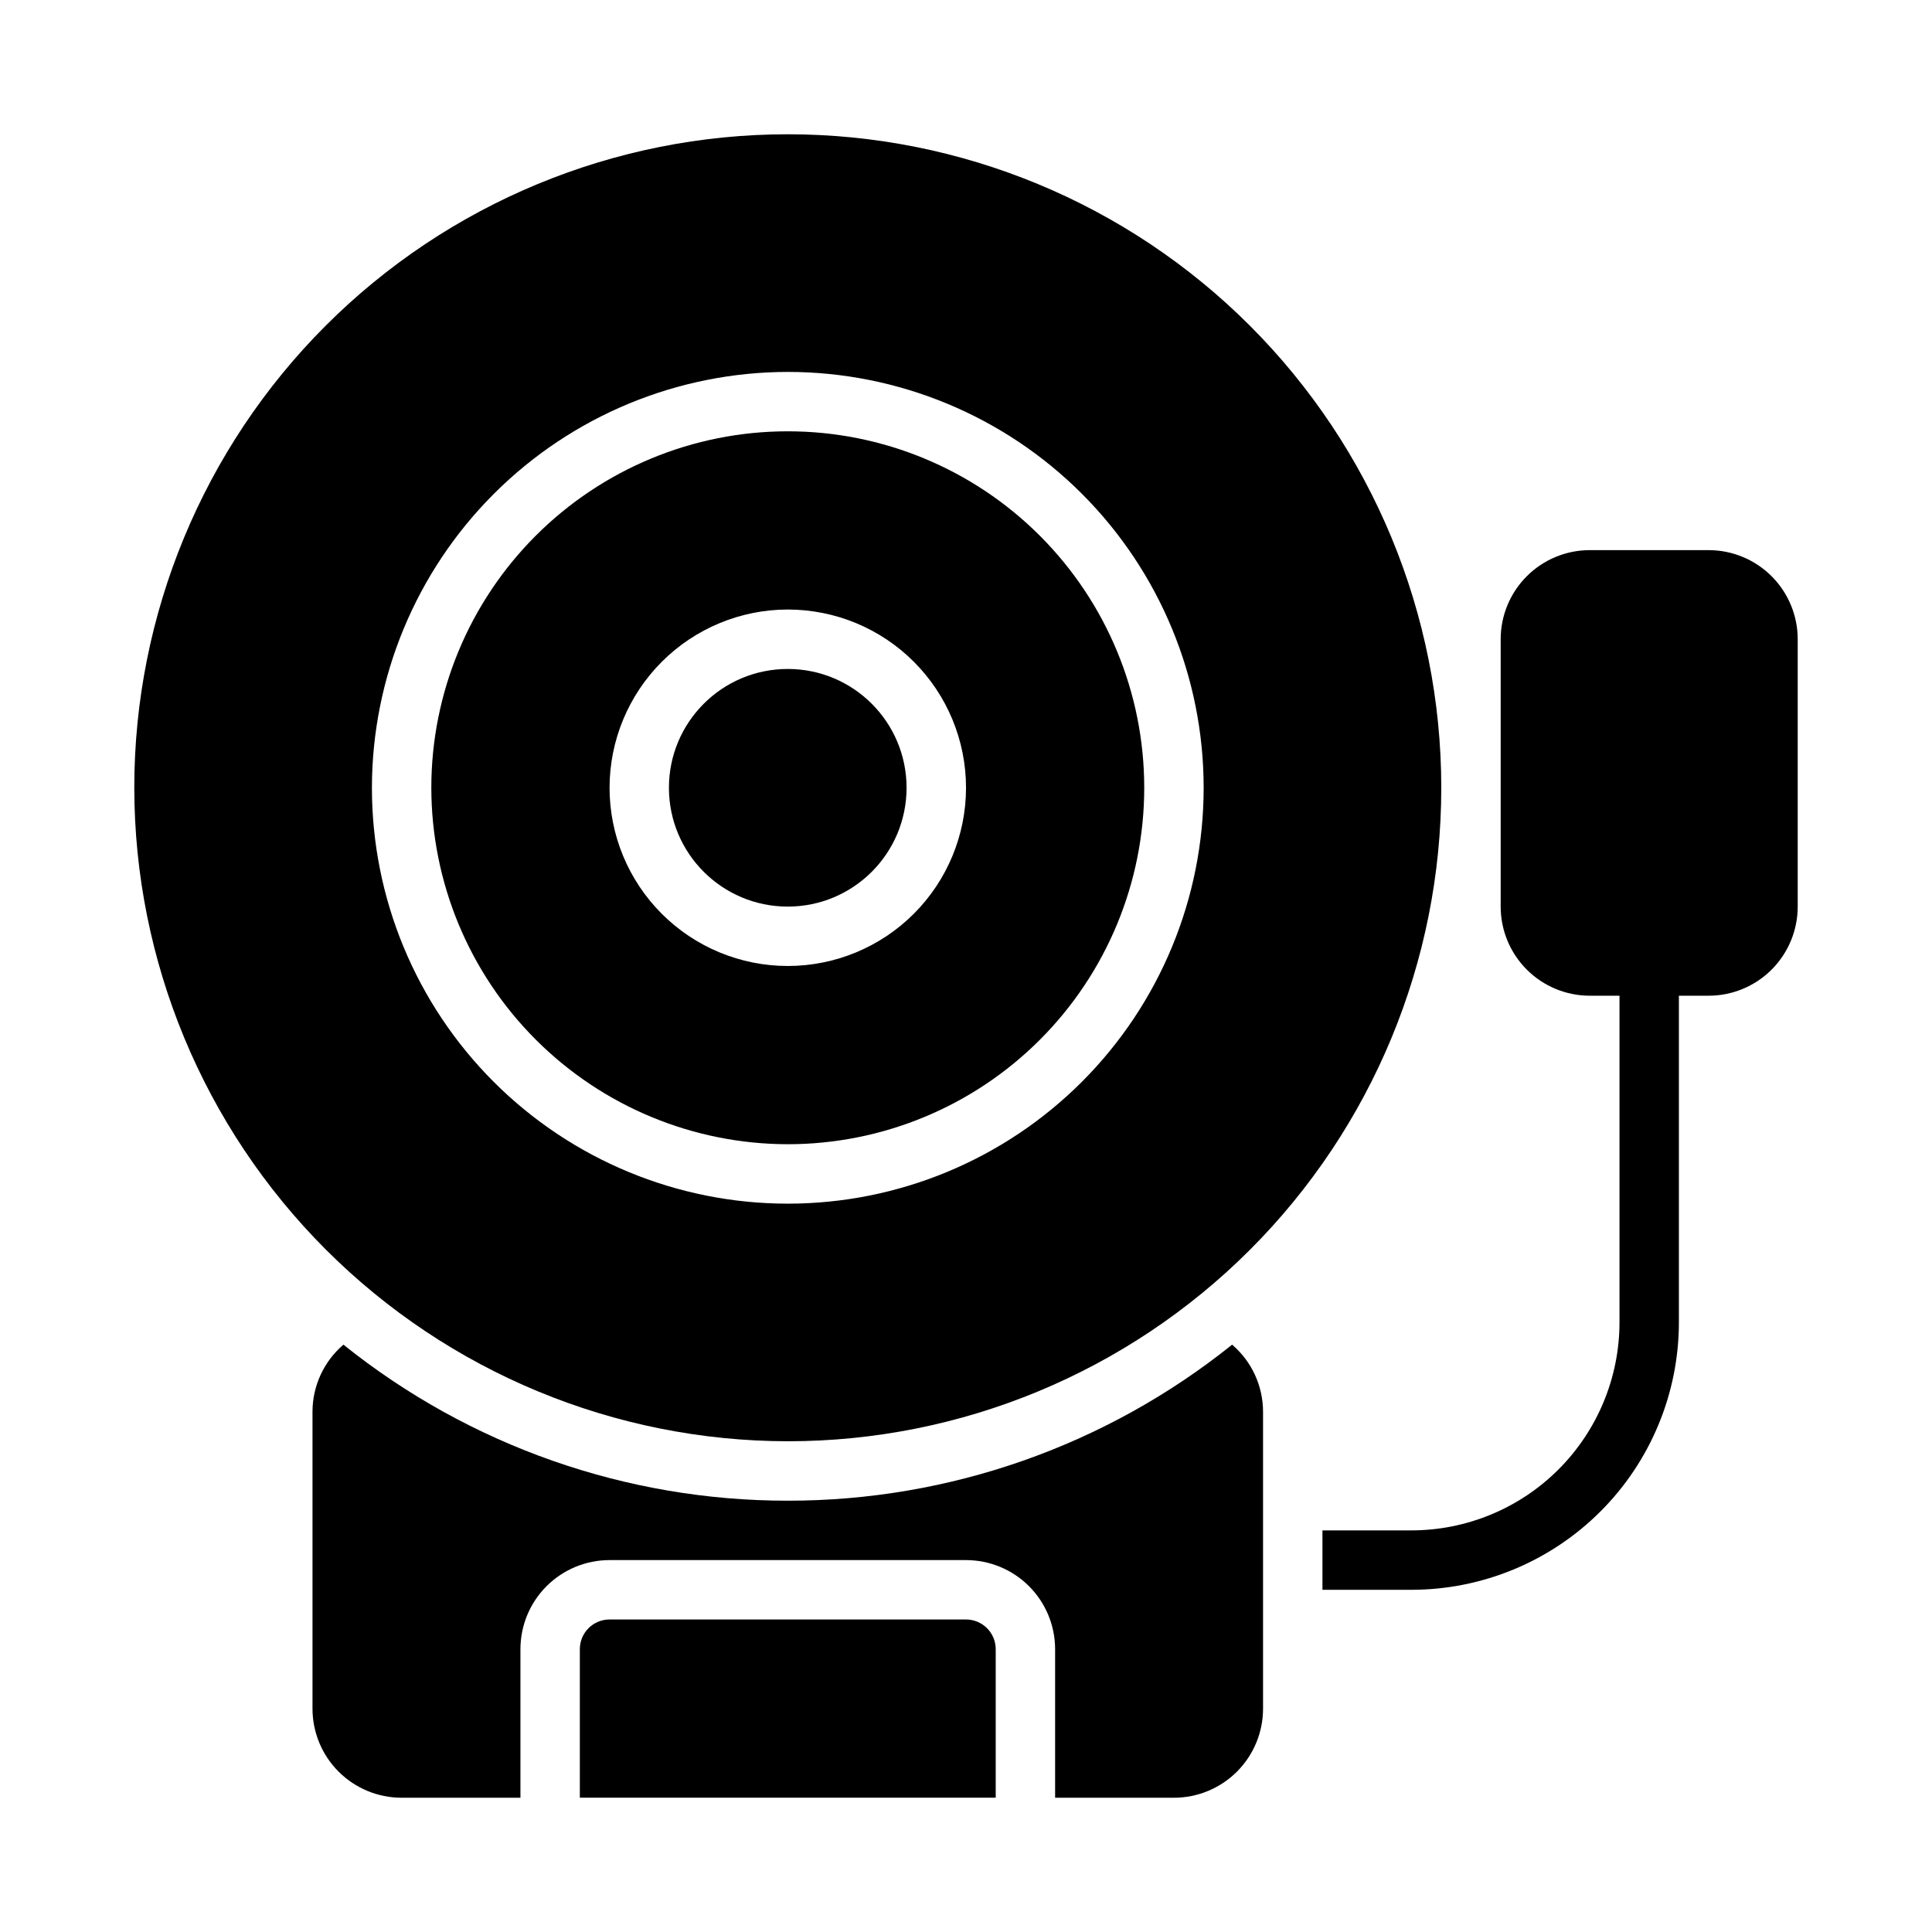
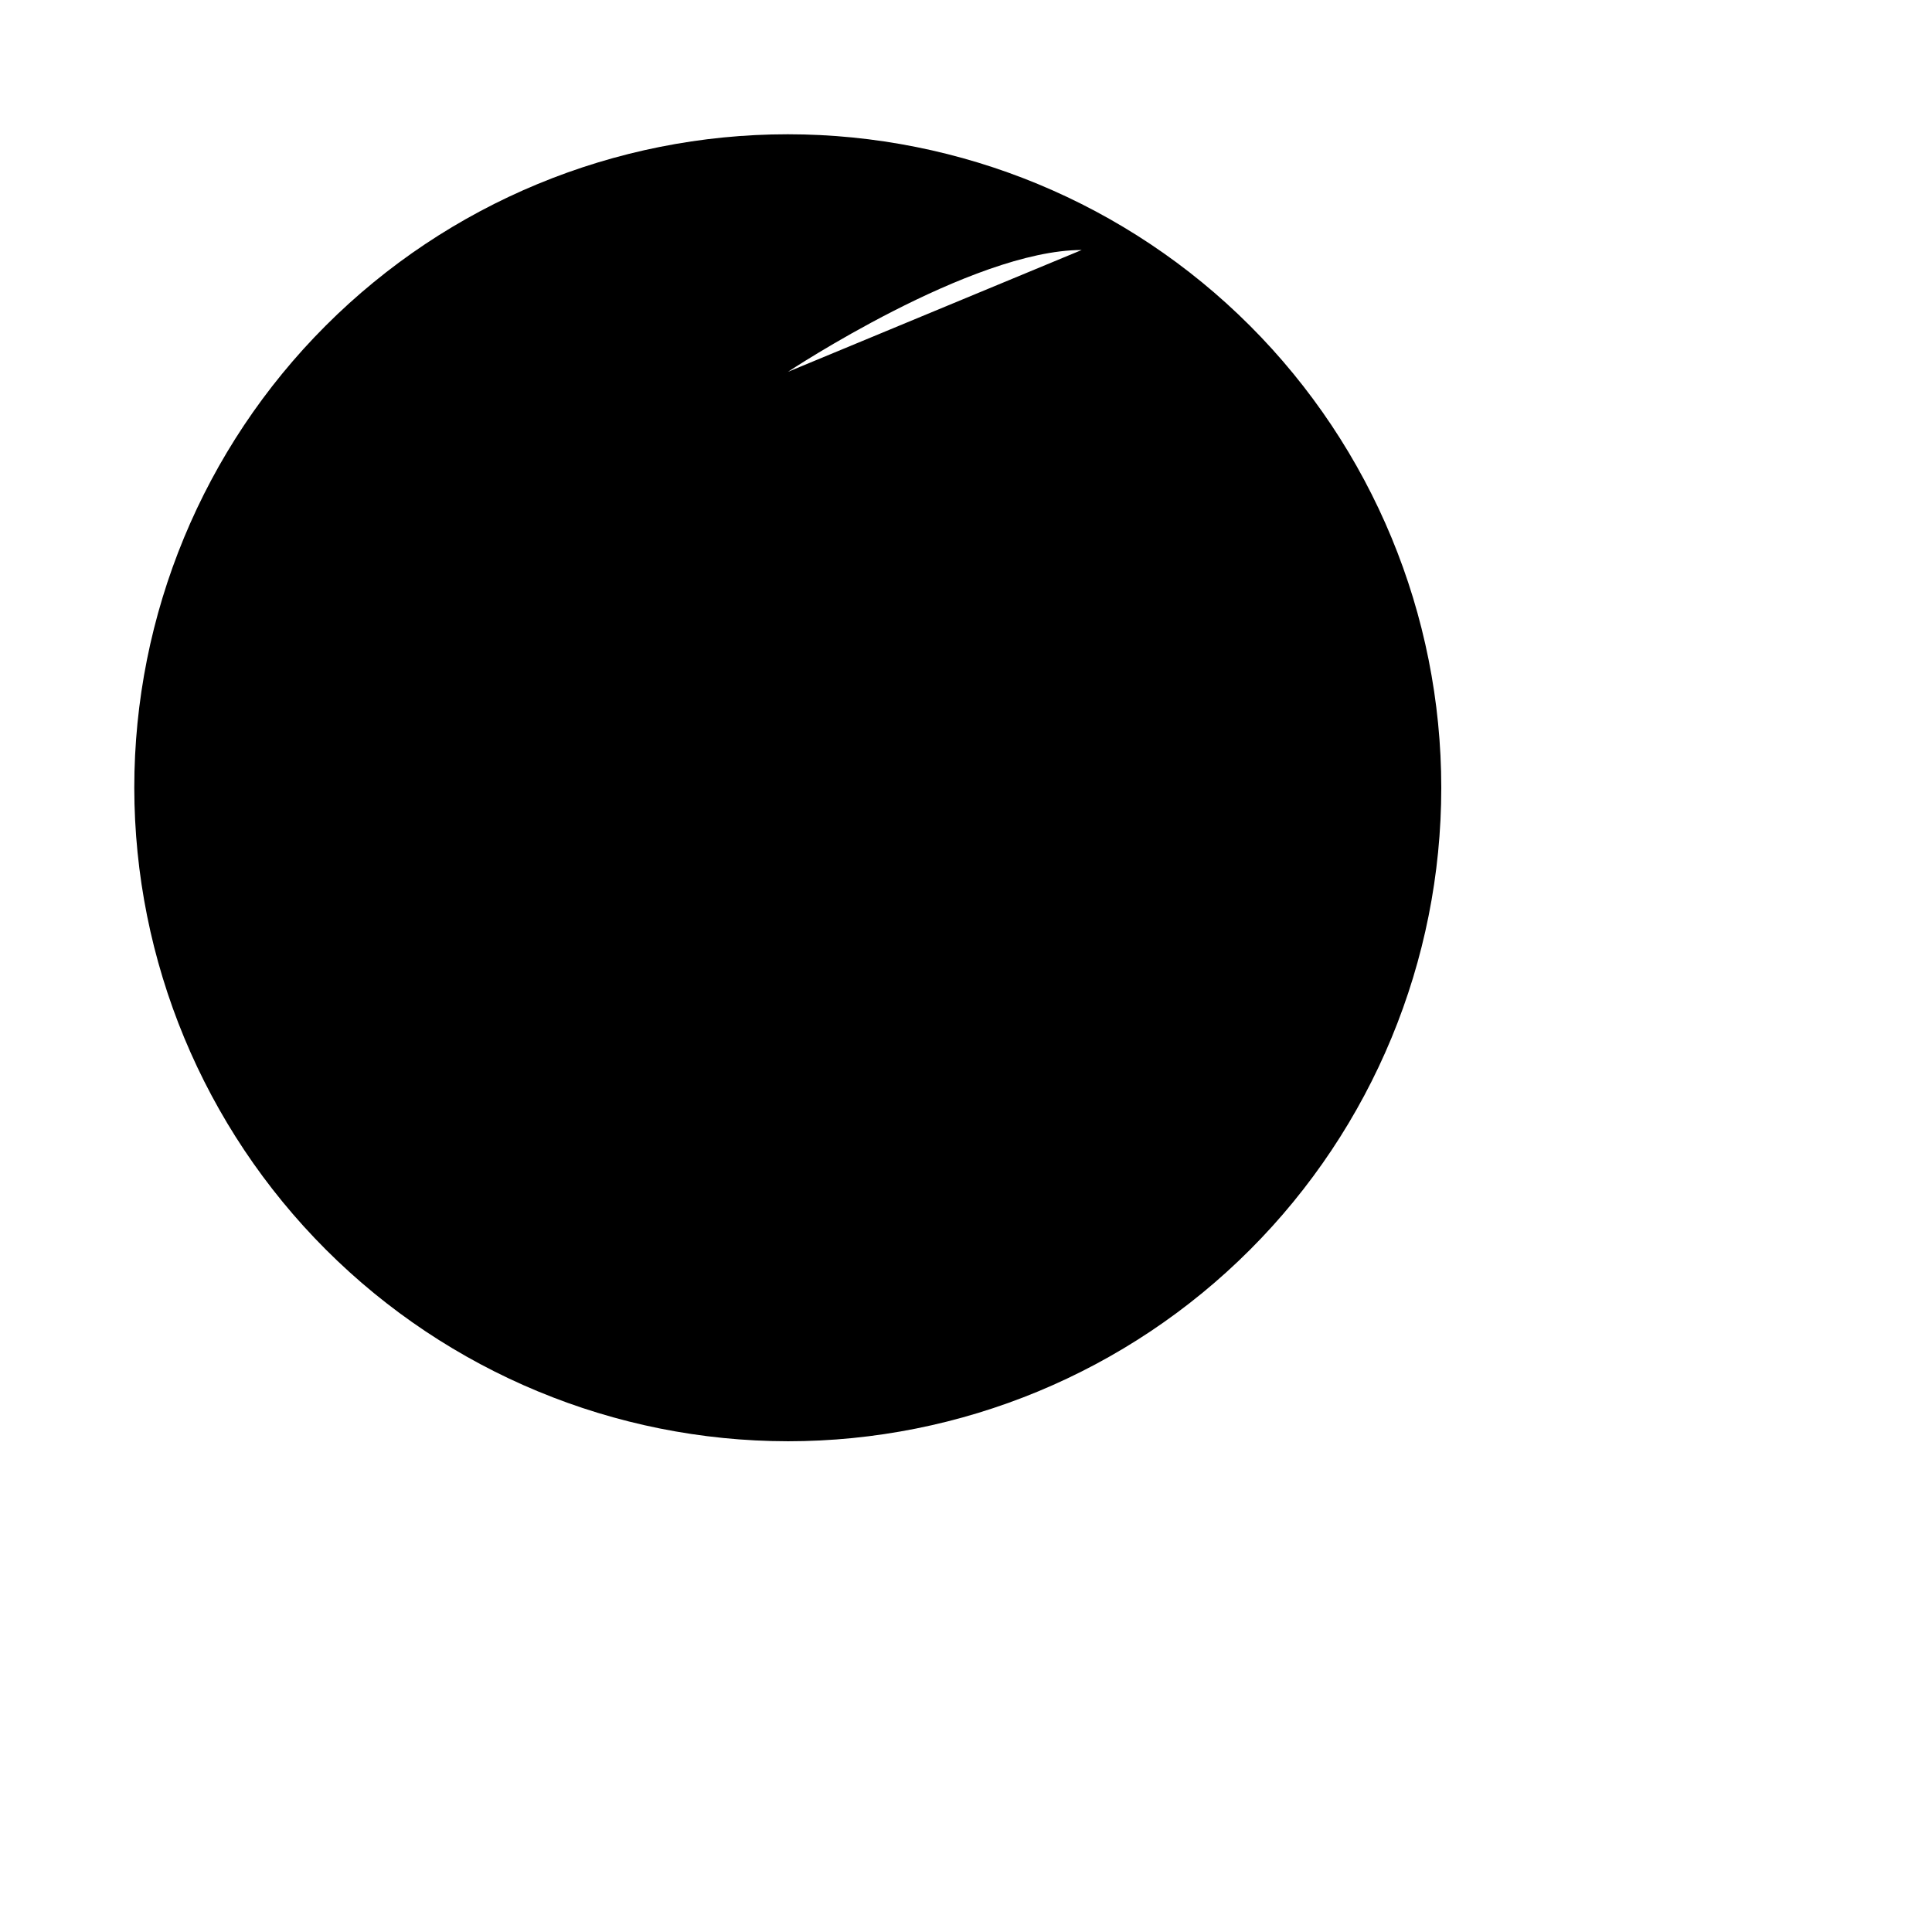
<svg xmlns="http://www.w3.org/2000/svg" fill="#000000" width="800px" height="800px" version="1.1" viewBox="144 144 512 512">
  <g>
-     <path d="m352.77 447.23c25.055 0 49.082-9.953 66.797-27.668s27.668-41.742 27.668-66.797-9.953-49.082-27.668-66.797-41.742-27.668-66.797-27.668-49.082 9.953-66.797 27.668-27.668 41.742-27.668 66.797c0.027 25.047 9.988 49.059 27.699 66.766 17.711 17.711 41.723 27.672 66.766 27.699zm0-141.7c12.527 0 24.543 4.977 33.398 13.832 8.859 8.859 13.836 20.871 13.836 33.398s-4.977 24.543-13.836 33.398c-8.855 8.859-20.871 13.836-33.398 13.836s-24.539-4.977-33.398-13.836c-8.855-8.855-13.832-20.871-13.832-33.398 0.012-12.523 4.992-24.527 13.848-33.383 8.855-8.855 20.859-13.836 33.383-13.848z" />
-     <path d="m384.25 352.77c0 17.391-14.098 31.488-31.488 31.488s-31.488-14.098-31.488-31.488 14.098-31.488 31.488-31.488 31.488 14.098 31.488 31.488" />
-     <path d="m352.77 525.95c45.934 0 89.98-18.246 122.46-50.723 32.477-32.48 50.723-76.527 50.723-122.46 0-45.93-18.246-89.98-50.723-122.46-32.48-32.477-76.527-50.723-122.46-50.723-45.93 0-89.98 18.246-122.46 50.723-32.477 32.48-50.723 76.531-50.723 122.46 0.051 45.918 18.316 89.938 50.781 122.4 32.469 32.469 76.488 50.73 122.4 50.781zm0-283.39v0.004c29.23 0 57.262 11.609 77.93 32.277 20.668 20.668 32.281 48.703 32.281 77.93 0 29.23-11.613 57.262-32.281 77.93-20.668 20.668-48.699 32.281-77.93 32.281-29.227 0-57.262-11.613-77.93-32.281-20.668-20.668-32.277-48.699-32.277-77.93 0.031-29.219 11.652-57.234 32.312-77.895s48.676-32.281 77.895-32.312z" />
-     <path d="m596.8 289.79h-31.488c-6.266 0-12.273 2.488-16.699 6.918-4.43 4.43-6.918 10.438-6.918 16.699v70.848c0 6.266 2.488 12.27 6.918 16.699 4.426 4.43 10.434 6.918 16.699 6.918h7.871v86.59c-0.016 14.609-5.828 28.617-16.16 38.949-10.328 10.328-24.336 16.141-38.945 16.156h-23.617v15.742h23.617v0.004c18.785-0.023 36.793-7.492 50.074-20.777 13.281-13.281 20.754-31.289 20.773-50.074v-86.59h7.875c6.262 0 12.27-2.488 16.699-6.918 4.426-4.43 6.914-10.434 6.914-16.699v-70.848c0-6.262-2.488-12.27-6.914-16.699-4.43-4.43-10.438-6.918-16.699-6.918z" />
-     <path d="m400 573.18h-94.465c-4.348 0-7.871 3.523-7.871 7.871v39.359h110.21v-39.359c0-2.086-0.828-4.09-2.305-5.566-1.477-1.477-3.481-2.305-5.566-2.305z" />
-     <path d="m352.77 541.7c-42.816 0.031-84.359-14.559-117.76-41.352-5.184 4.438-8.176 10.914-8.195 17.734v78.723c0 6.262 2.488 12.27 6.918 16.699 4.43 4.426 10.438 6.914 16.699 6.914h31.488v-39.359c0-6.262 2.488-12.27 6.918-16.699 4.43-4.43 10.434-6.918 16.699-6.918h94.465c6.262 0 12.27 2.488 16.699 6.918 4.426 4.43 6.914 10.438 6.914 16.699v39.359h31.488c6.266 0 12.27-2.488 16.699-6.914 4.43-4.43 6.918-10.438 6.918-16.699v-78.723c-0.02-6.82-3.012-13.297-8.195-17.734-33.395 26.793-74.941 41.383-117.76 41.352z" />
+     <path d="m352.77 525.95c45.934 0 89.98-18.246 122.46-50.723 32.477-32.48 50.723-76.527 50.723-122.46 0-45.93-18.246-89.98-50.723-122.46-32.48-32.477-76.527-50.723-122.46-50.723-45.93 0-89.98 18.246-122.46 50.723-32.477 32.48-50.723 76.531-50.723 122.46 0.051 45.918 18.316 89.938 50.781 122.4 32.469 32.469 76.488 50.73 122.4 50.781zm0-283.39v0.004s48.676-32.281 77.895-32.312z" />
  </g>
</svg>